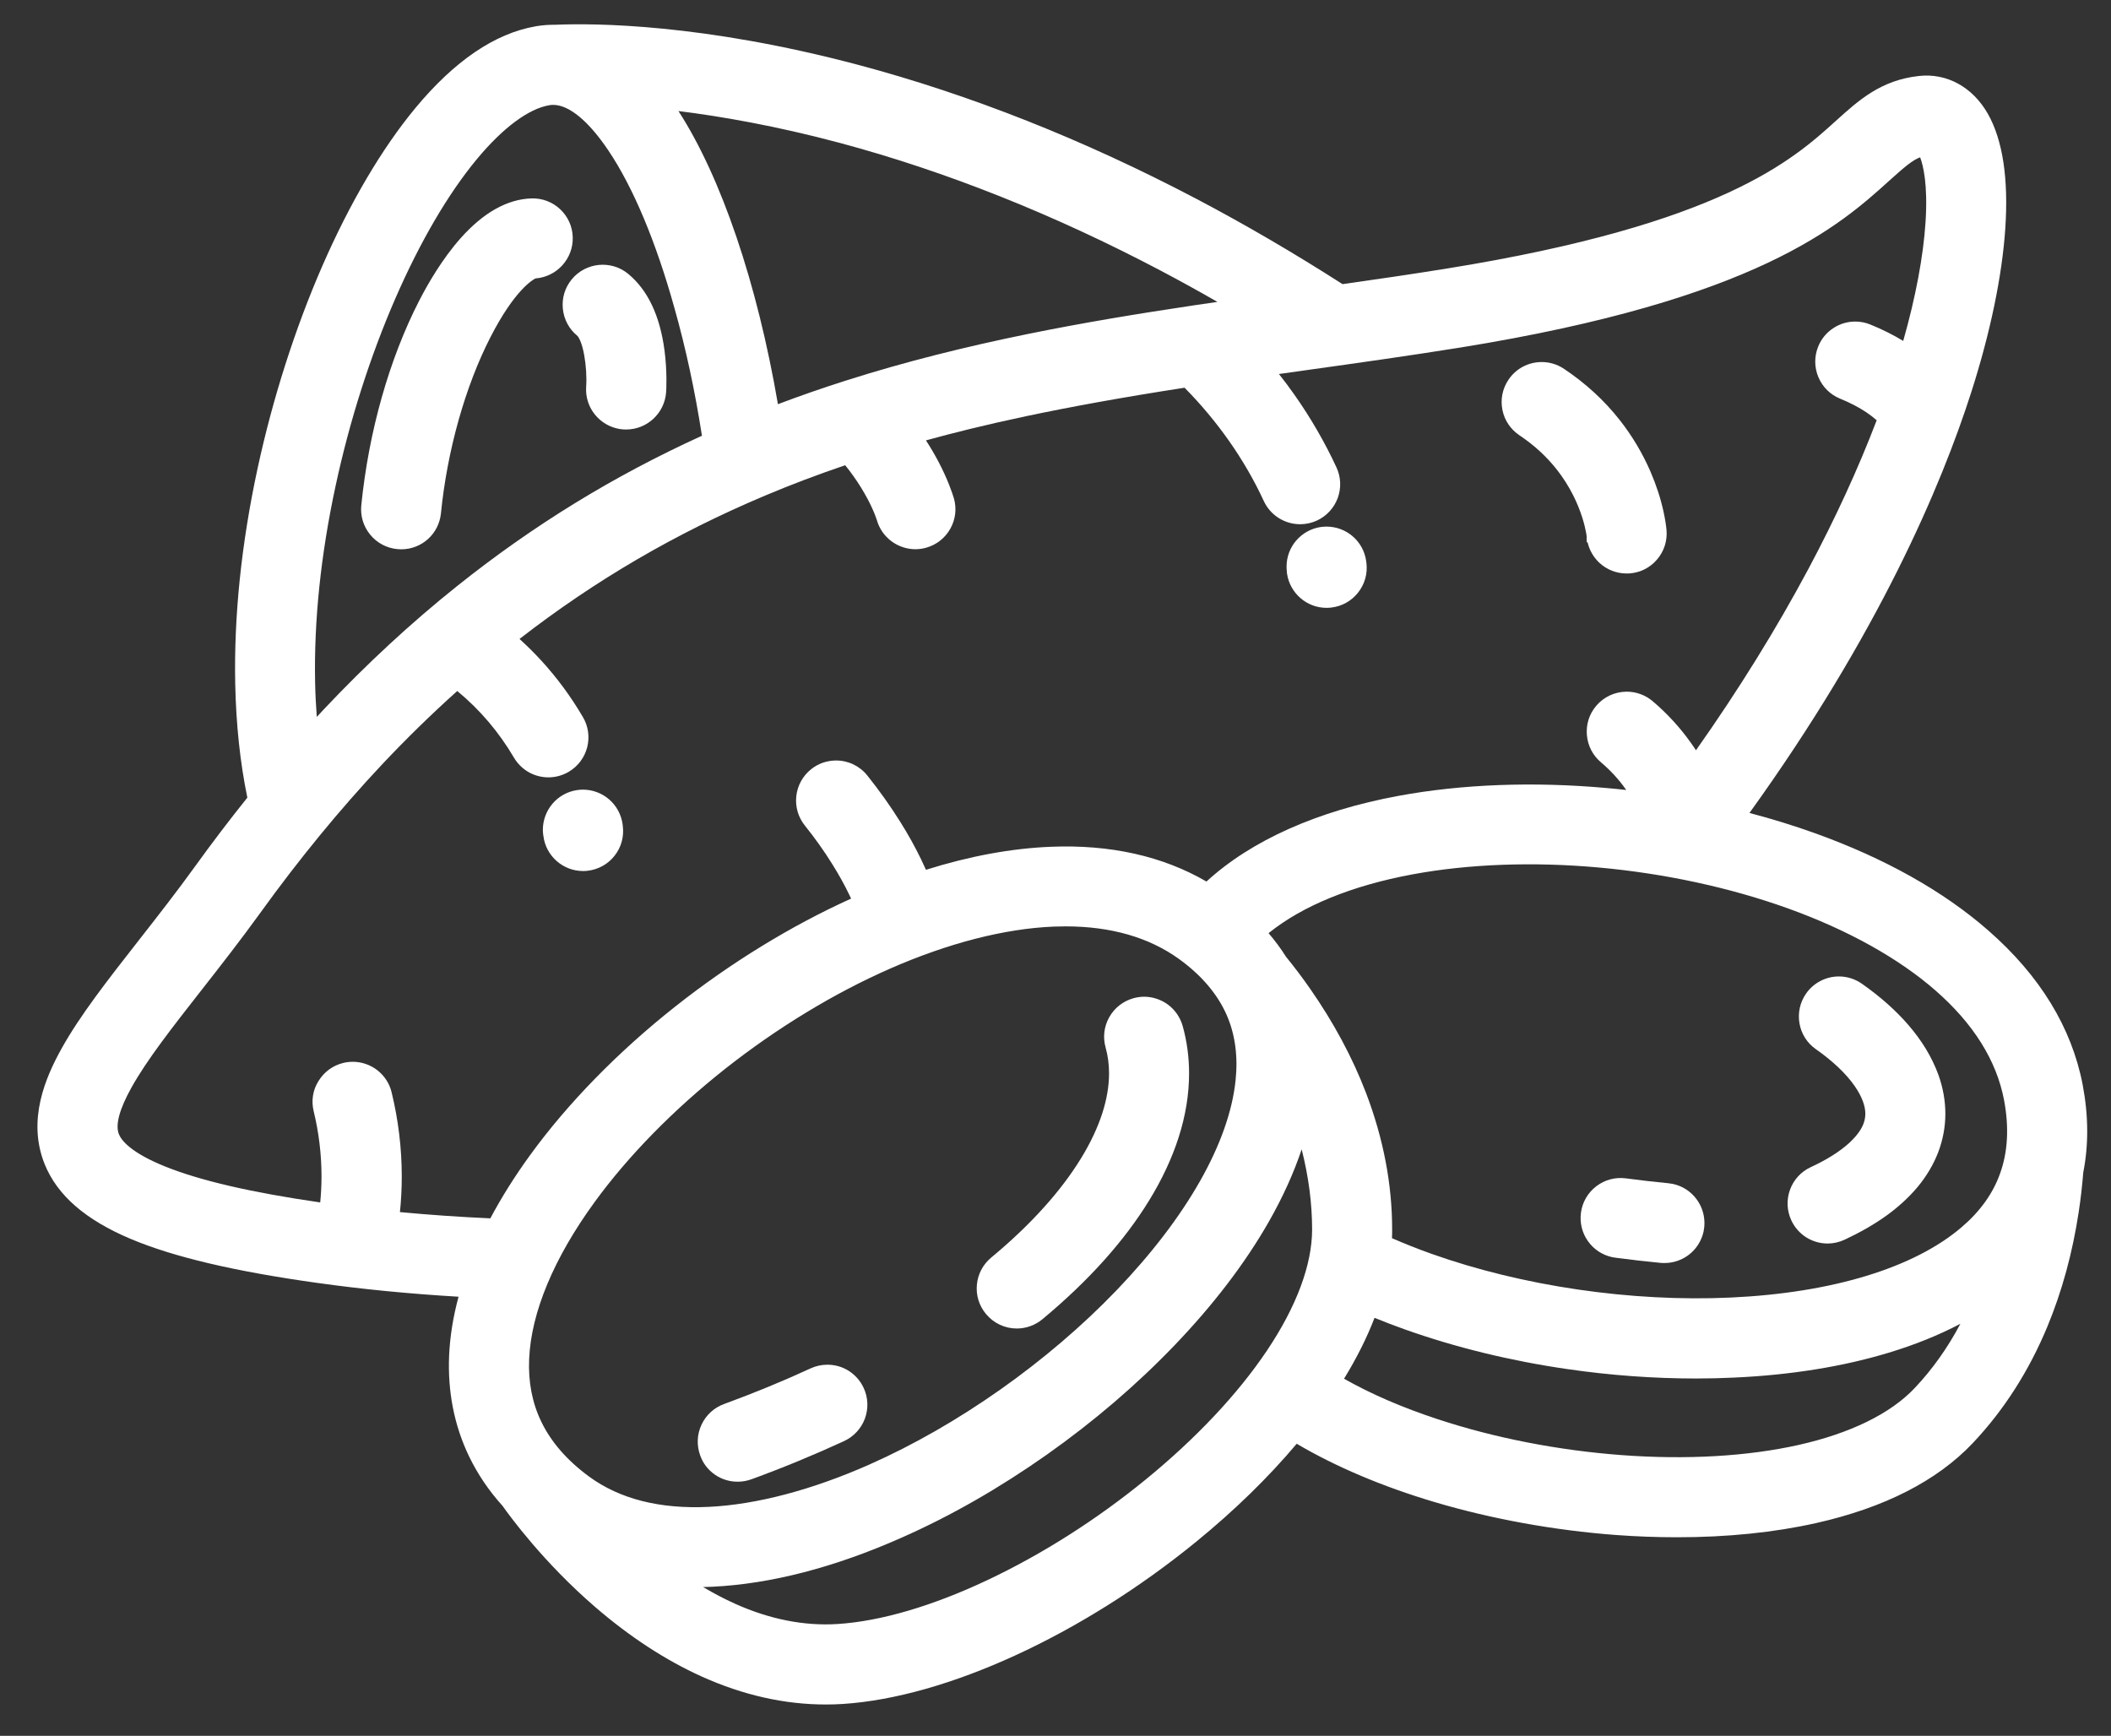
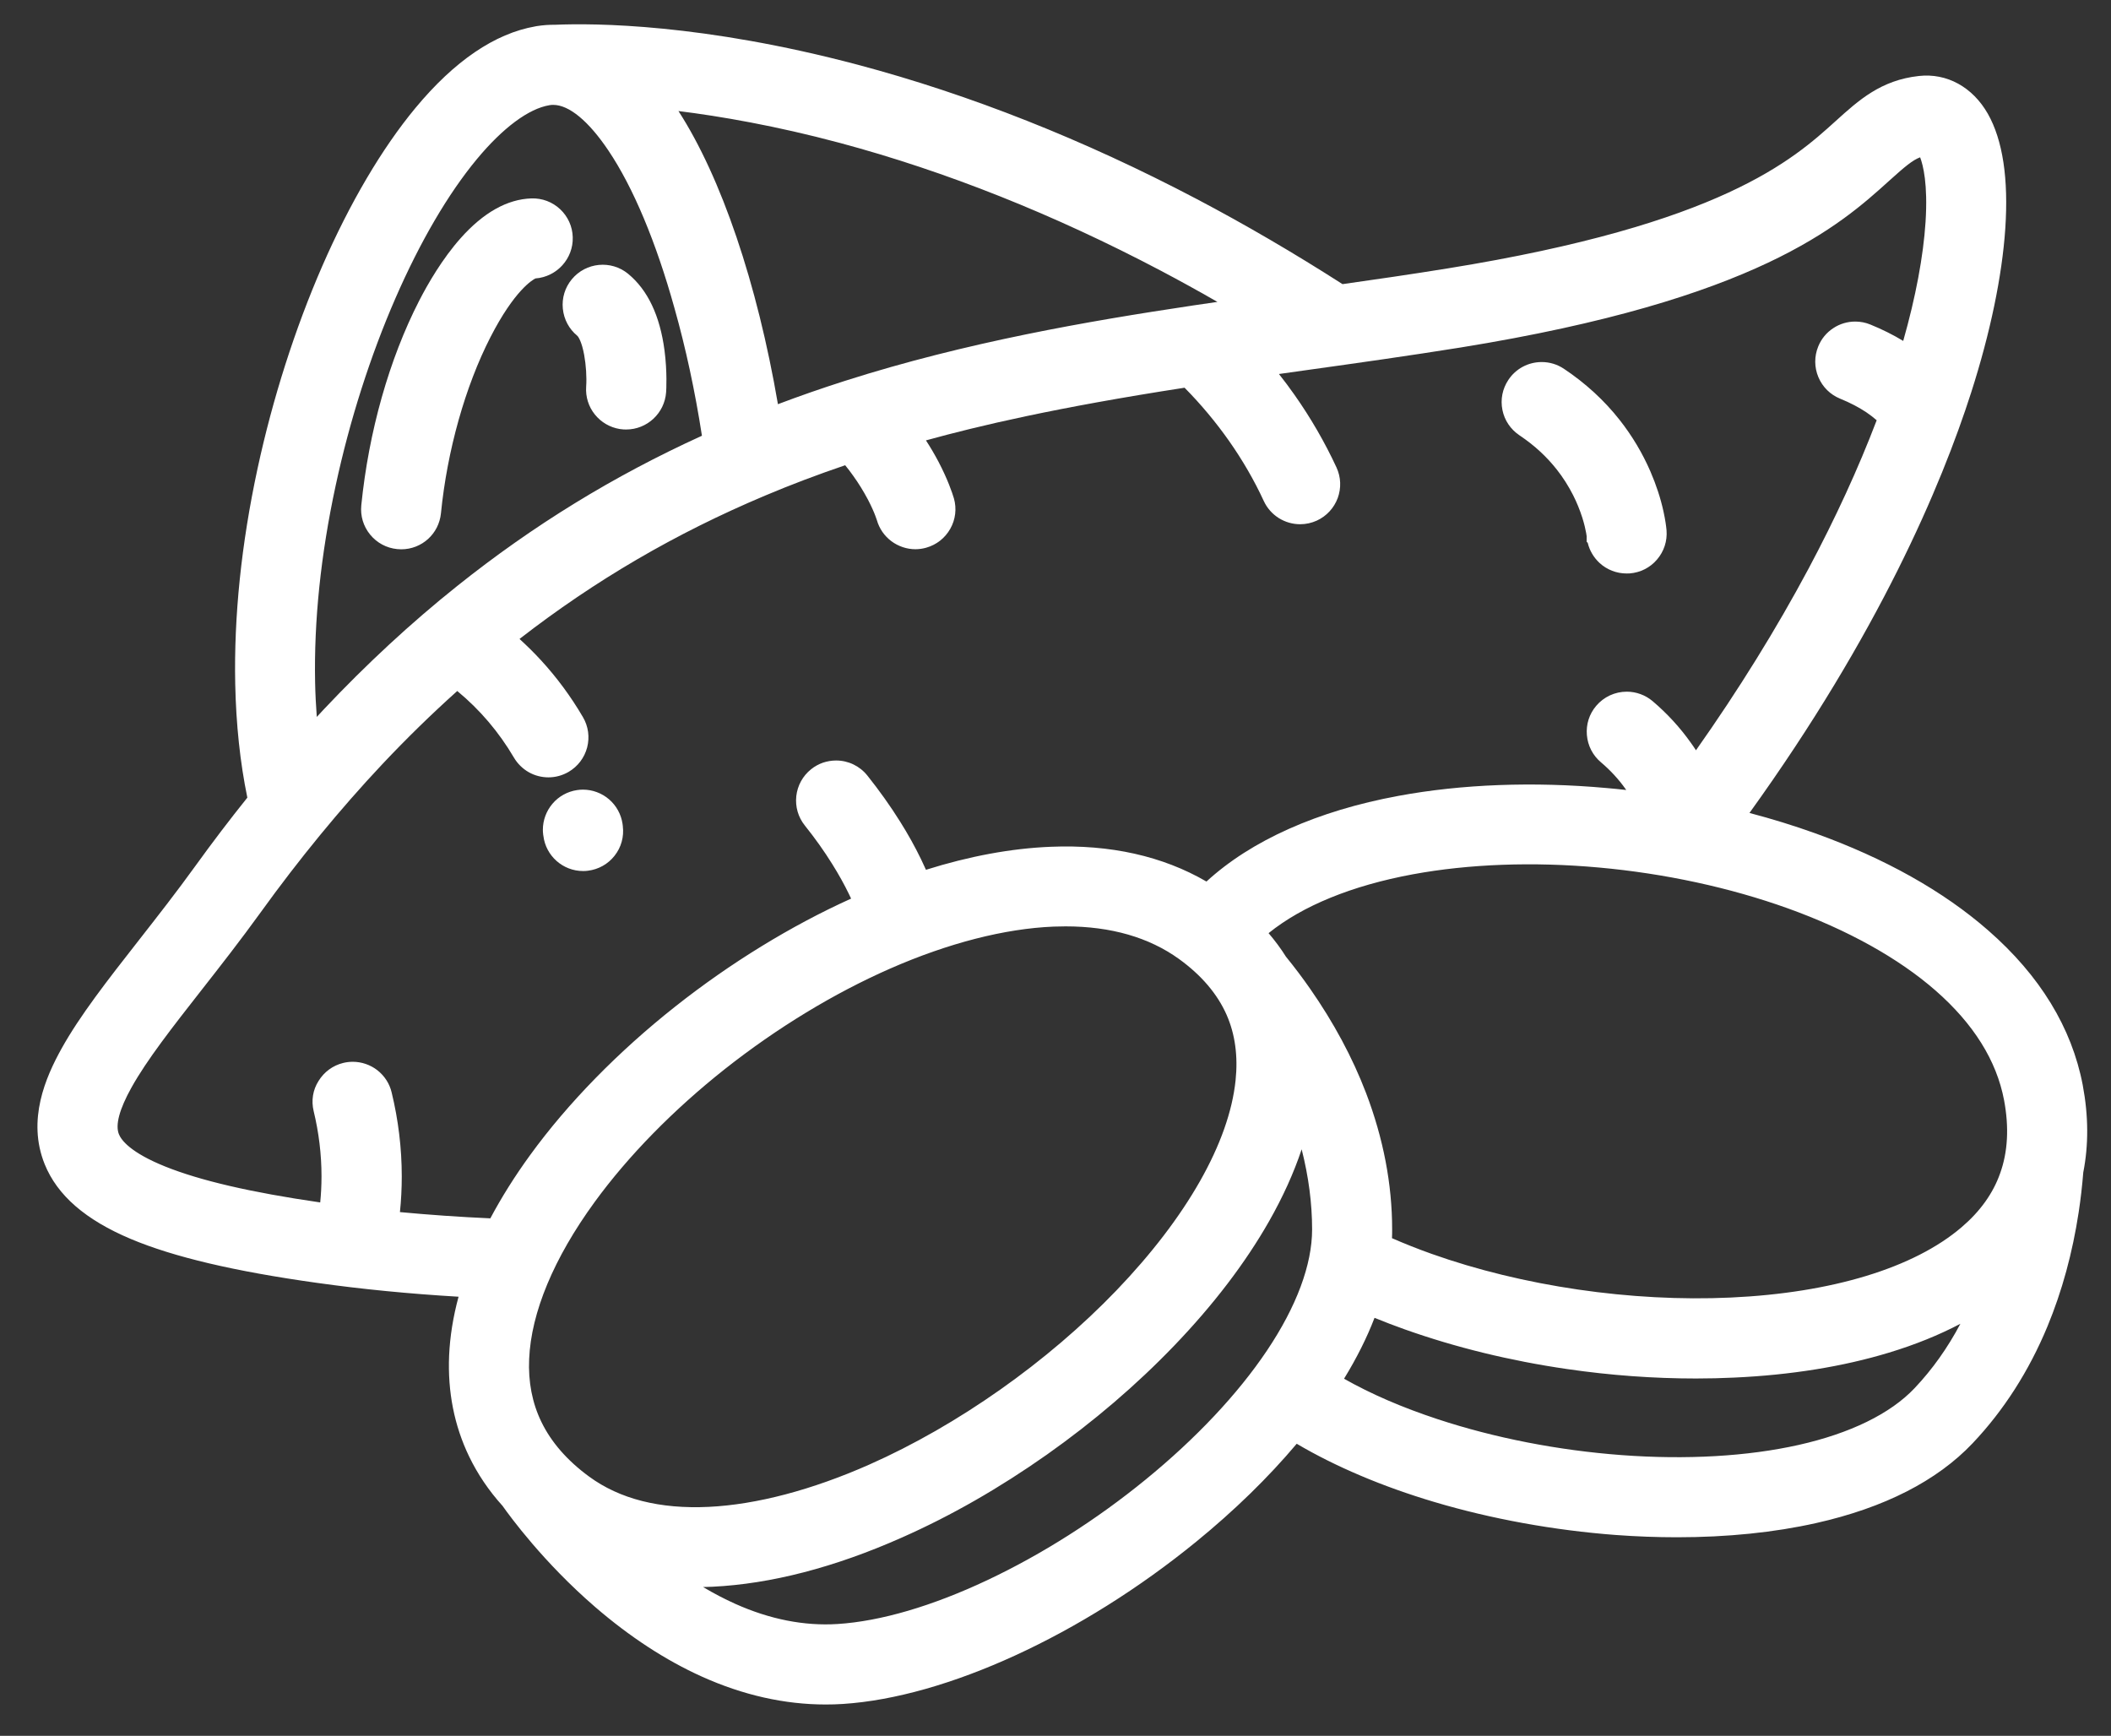
<svg xmlns="http://www.w3.org/2000/svg" version="1.1" id="Layer_1" x="0px" y="0px" viewBox="0 0 2769.5 2277.4" style="enable-background:new 0 0 2769.5 2277.4;" xml:space="preserve">
  <rect x="0" y="0" width="2769.5" height="2277.4" fill="#333333" stroke="none" />
  <style type="text/css">
	.st0{fill:#FFFFFF;}
</style>
  <g>
    <path class="st0" d="M2732.5,1424.1l-0.1-0.5v0.1v-0.2c-14.4-75.2-56.1-143.5-124-202.8c-59-51.6-135.5-94.5-227.2-127.5   c-27.5-9.9-56.4-18.8-86-26.6c169.5-235.4,251.6-429.2,290.9-551.8c25.1-78.3,40.5-152.6,44.7-214.8c4.4-65.4-3.3-116.1-22.8-150.6   c-20-35.2-53.8-53.8-90.6-49.7c-49.8,5.5-78.7,31.6-109.2,59.2c-55.9,50.6-149.6,135.3-509.2,193.3c-48.1,7.8-96.2,14.7-137.7,20.6   c-63.5-40.7-128-78.4-191.9-112c-147.6-77.6-296.9-136.7-443.9-175.8C922,31,780.2,30.3,728.1,32.5c-7.9-0.1-15.7,0.5-23.5,1.7   l-0.7,0.1c-0.3,0.1-0.7,0.1-1,0.2l-0.5,0.1C649.2,43.9,596.2,79.9,545,141.7c-43.8,52.8-86.1,124.6-122.3,207.6   c-35.7,81.9-65,173.7-84.8,265.4c-21.3,98.8-31.1,193.9-29.3,282.7c1.1,52.9,6.4,103,15.9,149.1c-23.1,28.8-46,58.9-68,89.4   c-24.8,34.4-50.1,66.7-74.6,98c-41.3,52.8-77,98.4-101.3,142.1c-20.6,37.2-45.4,93.3-22,151.4c16.6,41,53.6,73.1,113.2,98.2   c56.1,23.6,135.9,42.4,243.9,57.5c59,8.3,121.4,14.4,185.9,18.2c-7.2,26.5-11.3,52.5-12.4,77.3c-2,47.5,6.8,92,26.3,132.4   c11.1,23,25.8,44.8,43.8,64.7c9.9,14,53.8,74.2,121.3,132.5c45.5,39.3,92.7,70.1,140.2,91.5c53.9,24.3,108.5,36.6,162.3,36.6   c7.6,0,15.2-0.2,22.7-0.7c135.8-8.8,313.5-90.4,463.7-213c50.1-40.9,94.3-84,131.7-128.4c50.8,30,112.8,56.3,180.5,76.4   c74.8,22.3,157.1,37.2,238,43.3c27,2,54.1,3,80.4,3c66.1,0,127.5-6.3,182.4-18.6c89.6-20.1,158.7-55.4,205.5-104.8   c40.8-43.1,73.8-94.6,98.1-153.2c19.1-46.1,32.9-96.5,41-150c2.6-17.1,4.6-34.6,6-52.1C2740.2,1502.3,2740,1464,2732.5,1424.1z    M411.5,1457.8c6.8,28,10.3,56.8,10.3,85.4c0,12.9-0.7,24.6-1.7,34.4c-91-13.2-157.7-28.7-203.8-47.3c-45-18.2-57.1-34.3-60.3-42.2   c-4.9-12.1,0.6-32.7,16.4-61.1c20.3-36.5,53.6-79,92.2-128.3c25.1-32,51-65.2,77.1-101.3c50.9-70.6,104.7-136.1,159.7-194.6   c31.7-33.7,64.8-66,98.5-96.2c29.7,24.5,54.6,53.8,74.3,87.3c4.7,8,11.5,14.7,19.6,19.3c7.8,4.4,16.8,6.7,25.7,6.7   c9.3,0,18.4-2.5,26.5-7.2c12.1-7.1,20.7-18.5,24.3-32c3.5-13.6,1.6-27.7-5.5-39.8c-15.7-26.9-34.3-52.1-55.3-74.9   c-8.8-9.6-18.2-18.8-27.9-27.7c99.2-77,204.7-138.6,322-188c33.6-14.2,69-27.6,105.2-39.9c3.6,4.4,7.1,8.9,10.3,13.5   c7.4,10.2,13.9,20.9,19.6,31.6c4.8,9.2,8,16.7,9.7,21.3c0.9,2.5,1.5,4.2,1.8,5v0.1c0.1,0.2,0.1,0.4,0.2,0.5   c3.2,11.2,9.8,20.7,19.1,27.7c9,6.7,20.2,10.5,31.4,10.5c4.8,0,9.6-0.7,14.2-2c13.5-3.8,24.7-12.6,31.6-24.8s8.6-26.4,4.8-39.9   l-0.2-0.6c-2-6.6-7.8-24.1-20.1-47.6c-5-9.4-10.4-18.7-16.4-27.9c69.3-19.1,170.4-43,339.3-69.1c21.6,21.9,41.1,45.3,58.2,69.6   c17.8,25.3,33.2,51.9,45.7,79c4.3,9.3,11.1,17,19.8,22.5c8.4,5.2,18,8,27.9,8c7.6,0,15-1.6,22-4.8c12.7-5.9,22.4-16.4,27.3-29.5   c4.8-13.2,4.3-27.4-1.6-40.2c-15.2-32.8-33.7-64.9-55.2-95.4c-6.5-9.2-13.2-18.3-20.3-27.2c12.5-1.8,24.8-3.5,37-5.2   c65.9-9.2,134.1-18.8,200.9-29.5c390.4-63,498.4-160.7,563-219.1c20.6-18.6,30.5-26.8,40.3-30.5c3.9,10.2,10.3,35.1,7.1,84.9   c-2.9,44.9-12.9,98.4-29.3,156c-13.2-8-27.6-15.2-43.1-21.5c-6.3-2.6-13-3.9-19.8-3.9c-10.3,0-20.4,3-28.9,8.7   c-8.9,5.8-15.7,14.1-19.7,24c-5.3,13-5.2,27.3,0.2,40.2c5.4,12.9,15.6,23,28.6,28.3c13.1,5.3,24.6,11.4,34.4,17.9   c5,3.4,9.5,6.9,13.5,10.4c-24.1,63.2-54.2,128.7-89.5,194.9c-42,78.6-91.5,158.6-147.6,238.1c-2.1-3.3-4.3-6.5-6.6-9.7   c-14.3-20.2-31.2-38.6-50.3-54.8c-9.5-8-21.5-12.4-33.9-12.4c-15.5,0-30.1,6.8-40.1,18.6c-9.1,10.7-13.4,24.3-12.2,38.3   s7.7,26.7,18.4,35.7c12.4,10.5,23.3,22.3,32.4,35.2c0.3,0.4,0.5,0.8,0.8,1.2c-8.7-1-17.4-1.9-26-2.6   c-95.4-8.6-189.8-5.1-272.8,10.3c-106.2,19.6-193.1,58.4-251.9,112.4c-57.5-33.4-126.2-48.8-204.4-45.6   c-51.7,2.1-106.7,12.3-163.6,30.2c-2-4.5-4.2-9.1-6.4-13.8c-7.9-16.3-17.1-32.9-27.5-49.4c-12.8-20.5-27.3-40.8-43-60.5   c-10-12.5-25-19.7-41-19.7c-5.8,0-11.6,1-17.1,2.8c-5.7,2-11,4.9-15.7,8.7c-11,8.8-17.8,21.3-19.4,35.2   c-1.5,13.9,2.4,27.6,11.2,38.6c13.3,16.6,25.4,33.6,35.9,50.5c8.4,13.4,15.8,26.7,22.1,39.7c1,2,1.9,3.9,2.7,5.7   c-78.8,35.6-158.3,84.4-230.3,141.3c-75.2,59.4-141.2,126.9-190.8,195.2c-20,27.5-37.5,55.4-52.2,83c-40.3-1.8-80.1-4.6-118.6-8.2   c1.6-15.3,2.4-31,2.4-46.8c0-37-4.5-74.1-13.3-110.3c-2.8-11.7-9.4-21.7-18.8-29.1c-9.2-7.1-20.6-11-32.2-11   c-4.2,0-8.4,0.5-12.5,1.5c-13.6,3.3-25.1,11.8-32.4,23.7C410.4,1430,408.2,1444.1,411.5,1457.8z M1564.3,400.9l-0.5,0.1   c-135.7,20.3-295.9,47.9-454.3,98.4c-0.9,0.3-1.7,0.5-2.5,0.8c-29.4,9.4-58.4,19.5-86.4,30.1c-27.2-158.7-74.1-297.2-130.5-384.6   c54.6,6.8,127.3,19.2,212.1,41.9c139,37.3,280.6,93.7,420.8,167.6c24.6,13,49.5,26.7,74.2,40.9   C1585.7,397.8,1574.9,399.4,1564.3,400.9z M920.9,571.7C804.7,624.6,699.5,689.2,599.6,769c-60.4,48.2-119.1,102.6-174.8,161.7   c-3.1,3.2-6.1,6.5-9.2,9.9c-1.1-14.8-1.9-30-2.2-45.3c-1.6-80.7,7.4-167.6,27-258.4c18.3-85,45.4-169.9,78.4-245.6   c32.3-74.1,69.2-137.2,106.8-182.5c34.2-41.2,68-66.3,95.3-70.8c1.6-0.3,3.3-0.4,4.9-0.4c20.8,0,46.5,21.3,72.4,59.9   c32.5,48.3,62.5,119.9,86.7,206.9C899.7,456.8,911.8,513,920.9,571.7z M694.2,1783.1c2.6-61.1,32.3-132.4,85.9-206   c44.1-60.6,103.3-121,171-174.6c68-53.7,142.9-99.3,216.7-131.7c76.1-33.4,150.3-52.5,214.6-55.1c5.2-0.2,10.5-0.3,15.6-0.3   c59.4,0,109.4,14.4,148.8,42.8c29.3,21.2,50.3,45.8,62.4,73.2c11.2,25.4,15.1,54.3,11.8,86c-8.5,81.7-64.1,179.5-156.3,275.6   c-90.2,93.9-208.4,177.2-324.2,228.5c-75.2,33.3-148,52.5-210.6,55.5c-64.1,3.1-116.9-10.3-157-39.7c-28.7-21-49.8-45.2-62.7-71.9   C698.2,1840.7,692.9,1813,694.2,1783.1z M934.8,2081.8c76.5-3.7,160-25.3,248.1-64.4c64.5-28.5,128.5-65.2,190.5-108.9   c61.3-43.3,117.4-91.3,166.9-142.8c51.5-53.6,93.4-108.5,124.6-163.3c18.2-32,32.5-63.6,42.8-94.5c9.1,35.8,13.7,71,13.7,105.1   c0,46.2-20.4,101.1-59.2,158.9l0,0c-38.2,57-93.3,115.5-159.2,169.3c-64.6,52.8-136.5,98.4-207.8,132   c-72.1,34-139.9,53.9-196.3,57.5c-43.7,2.8-88.9-6.1-134.4-26.5c-14-6.3-28-13.6-42.1-22C926.6,2082.1,930.7,2082,934.8,2081.8z    M1803.3,1729c12.9,5.3,26.1,10.3,39.5,15.1c66.4,23.6,138.1,41.2,213.1,52.1c56.8,8.3,113.7,12.4,169.1,12.4   c16.8,0,33.7-0.4,50.3-1.2c74.2-3.4,142.5-14.4,202.8-32.7c34.4-10.4,65.7-23.1,93.8-37.9c-16.7,31.6-36.8,59.9-60.1,84.5   c-31.7,33.5-84.4,59.3-152.3,74.5c-66.9,15-147.2,19.6-232,13.3c-83.2-6.2-166.8-22.5-241.6-47.2c-46.2-15.2-87.3-33-122.6-53   C1779.9,1781.8,1793.3,1755.1,1803.3,1729z M2573.5,1610.1c-62.4,53.4-170,86.2-303,92.3c-130.1,6-273.1-14.9-392.5-57.4   c-17.7-6.3-35.1-13.2-51.8-20.5c0.2-3.9,0.2-7.8,0.2-11.7c0-59.3-11.6-119.4-34.2-178.7c-17.8-46.6-42.6-92.7-73.5-137   c-9.9-14.2-20.5-28.3-31.6-41.9c-6.7-10.7-14.4-21-22.8-30.9c44.3-35.8,109.2-62.4,189.2-77.2c73.7-13.6,158.2-16.7,244.2-8.9   c86.3,7.8,172,26.3,247.9,53.6c78.2,28.1,145.2,65.4,193.6,107.7c50,43.7,80.2,92.1,90,143.9c6.7,35.6,5,67.9-5.2,96.1l0,0   C2614.8,1565.7,2597.7,1589.5,2573.5,1610.1z" />
-     <path class="st0" d="M938,1934.8L938,1934.8c8.8,6.1,19.1,9.2,29.8,9.2c6.2,0,12.2-1.1,18.1-3.2c41.9-15.3,82.7-32.2,121.5-50.1   c12.7-5.9,22.4-16.4,27.3-29.5c4.8-13.2,4.3-27.4-1.6-40.2c-4.3-9.3-11.1-17-19.7-22.5c-8.4-5.3-18-8-27.9-8c-7.6,0-15,1.6-22,4.8   c-36.1,16.7-74.4,32.4-113.6,46.8c-13.2,4.8-23.7,14.5-29.6,27.2c-5.9,12.7-6.5,27-1.7,40.2C922.2,1919.9,929,1928.6,938,1934.8z" />
-     <path class="st0" d="M1334,1743c12.2,0,24.1-4.3,33.5-12.1c60.3-50.1,107.6-102.7,140.4-156.4c16.8-27.4,29.7-55.1,38.4-82.3   c9.1-28.3,13.7-56.6,13.7-83.9c0-21.3-2.8-42.2-8.4-62.2c-3.2-11.2-9.8-20.9-19.1-27.9c-9-6.7-20.2-10.5-31.4-10.5   c-4.8,0-9.5,0.7-14.2,2c-13.5,3.8-24.7,12.6-31.6,24.8c-6.9,12.2-8.6,26.4-4.8,39.9c3,10.7,4.5,22.1,4.5,33.8   c0,16.3-2.9,33.7-8.7,51.9c-6.2,19.3-15.6,39.3-28,59.5c-13,21.2-29.3,42.9-48.6,64.3c-20,22.3-43.3,44.5-69.3,66   c-10.8,9-17.5,21.6-18.8,35.6s2.9,27.6,11.9,38.4C1303.6,1736.1,1318.3,1743,1334,1743z" />
-     <path class="st0" d="M1688.2,751.2l0.3,1.3c3.7,25.7,25.8,45,51.9,45c2.1,0,4.2-0.1,6.2-0.4c13.9-1.6,26.4-8.6,35.1-19.6   s12.6-24.7,11-38.6c-0.1-0.7-0.2-1.8-0.4-3c-1.8-12.6-8.1-24.1-17.7-32.3c-9.5-8.2-21.7-12.7-34.2-12.7c-2.5,0-5,0.2-7.5,0.5   c-12.5,1.8-24,8.1-32.3,17.7c-8.2,9.5-12.7,21.6-12.7,34.1c0,2.3,0.1,4.6,0.4,6.9L1688.2,751.2z" />
    <path class="st0" d="M1993.4,571.1c10,6.7,19.3,14,27.8,21.9c7.6,7.1,14.7,14.8,21.1,22.9c8.3,10.5,15.5,21.9,21.6,33.9   c4.8,9.5,8.8,19.4,12,29.4c2.7,8.6,4.2,15.5,5,19.9c0.4,2.1,0.6,3.6,0.7,4.4v7.3l1.4,1.4c2.4,10.1,7.8,19.2,15.5,26.4   c9.7,8.9,22.3,13.8,35.5,13.8c1.3,0,2.7,0,4.1-0.1c14-1.1,26.7-7.5,35.8-18.2c9.1-10.6,13.6-24.2,12.5-38.2l-0.1-0.9v-0.1   c-0.4-4.3-1.4-12.4-3.9-23.8c-3.8-17.4-9.6-35-17.1-52.4c-10.5-24.2-24.1-47-40.4-67.7c-20.3-25.8-45-48.4-73.2-67.2   c-8.7-5.8-18.7-8.8-29.1-8.8c-17.6,0-34,8.7-43.7,23.4c-7.8,11.7-10.6,25.7-7.8,39.5C1973.8,551.5,1981.8,563.3,1993.4,571.1z" />
    <path class="st0" d="M712.6,1095.1l0.3,1.6c3.2,26.3,25.6,46.1,52.1,46.1c2.2,0,4.3-0.1,6.3-0.4c13.9-1.7,26.4-8.7,35-19.7   c8.7-11,12.5-24.8,10.8-38.7v-0.2c-0.1-0.9-0.3-2-0.4-3.1c-1.9-12.5-8.2-23.9-17.8-32.1c-9.5-8.1-21.6-12.6-34.1-12.6   c-2.6,0-5.2,0.2-7.8,0.6c-12.6,1.9-24,8.2-32.2,17.9c-8.1,9.5-12.6,21.7-12.6,34.1c0,2,0.1,4.1,0.4,6.1V1095.1z" />
-     <path class="st0" d="M2526.5,1375.9L2526.5,1375.9c-6.4-10.5-14.1-21-22.9-31.2c-16.5-19.1-37-37.3-61-54.1   c-8.9-6.2-19.3-9.5-30.1-9.5c-17.1,0-33.2,8.4-43,22.4c-8,11.5-11.1,25.4-8.7,39.2c2.4,13.8,10.1,25.9,21.6,33.9   c22.1,15.5,39.7,32.2,50.9,48.4c4.9,7.1,8.6,14,10.9,20.5c2,5.6,3,10.8,3,15.7c0,4.5-0.8,8.7-2.4,13.1c-1.4,3.7-3.5,7.6-6.3,11.4   c-3.2,4.6-7.5,9.2-12.5,13.9c-12.3,11.2-29.2,21.9-50.4,31.7c-12.7,5.9-22.4,16.4-27.2,29.6s-4.2,27.4,1.7,40.2   c4.3,9.2,11.1,17,19.7,22.4c8.4,5.2,18,8,27.9,8c7.7,0,15.1-1.7,22.1-4.9c20.5-9.6,38.9-20.1,54.5-31.3   c16.2-11.6,30.1-24.4,41.5-38c11.8-14.2,20.9-29.6,27-45.5c6.2-16.3,9.4-33.3,9.4-50.5c0-16.9-3-34-9-50.8   C2538.9,1398.7,2533.3,1387.1,2526.5,1375.9z" />
-     <path class="st0" d="M2194.7,1553.3L2194.7,1553.3c-2-0.4-4-0.7-6-0.9c-18-1.7-36.7-3.9-55.7-6.4c-13.9-1.8-27.7,1.9-38.8,10.4   s-18.3,20.9-20.1,34.8c-1.7,13.2,1.5,26.4,9.2,37.2c7.6,10.8,18.9,18.2,31.8,21c1.3,0.3,2.7,0.5,4.2,0.7c20.4,2.7,40.4,5,59.3,6.8   c1.7,0.2,3.4,0.2,5.1,0.2c11.2,0,22.1-3.6,31.1-10.2c10.4-7.6,17.5-18.8,20.2-31.2c0.4-2,0.7-4,0.9-6   C2238.4,1583.1,2220.7,1558.9,2194.7,1553.3z" />
    <path class="st0" d="M751.4,311.1c-0.4-14-6.3-27-16.5-36.6s-23.6-14.6-37.6-14.2c-31.7,1-63,18.5-92.9,52.1   c-24,27-42.9,59.6-54.5,82.2c-39.3,76.6-66.2,171.9-75.9,268.3c-1.4,14,2.7,27.6,11.6,38.5s21.5,17.6,35.4,19   c1.7,0.2,3.5,0.3,5.3,0.3c27.1,0,49.5-20.3,52.2-47.3c8.2-82.4,31.9-166.5,64.8-230.8c31.6-61.7,55.3-75.4,59.2-77.3   C730.5,363.2,752.3,339.4,751.4,311.1z" />
    <path class="st0" d="M750.1,366.5c-8.9,10.8-13.1,24.5-11.7,38.5c1.4,14,8.1,26.6,18.9,35.5c1.5,1.2,6,8.1,9.1,25.2   c2.4,13.2,3.5,29.2,2.6,41.7c-0.9,13.2,3.1,26.1,11.4,36.4c8.2,10.2,19.8,17,32.8,19.1c1.5,0.2,3,0.4,4.6,0.5   c1.2,0.1,2.5,0.1,3.7,0.1c27.3,0,50.4-21.2,52.4-48.9c0.2-2.6,1.6-26.5-2.1-54.8c-6-45.6-22-79.4-47.8-100.6   C801.7,340.9,768.5,344.1,750.1,366.5z" />
  </g>
</svg>